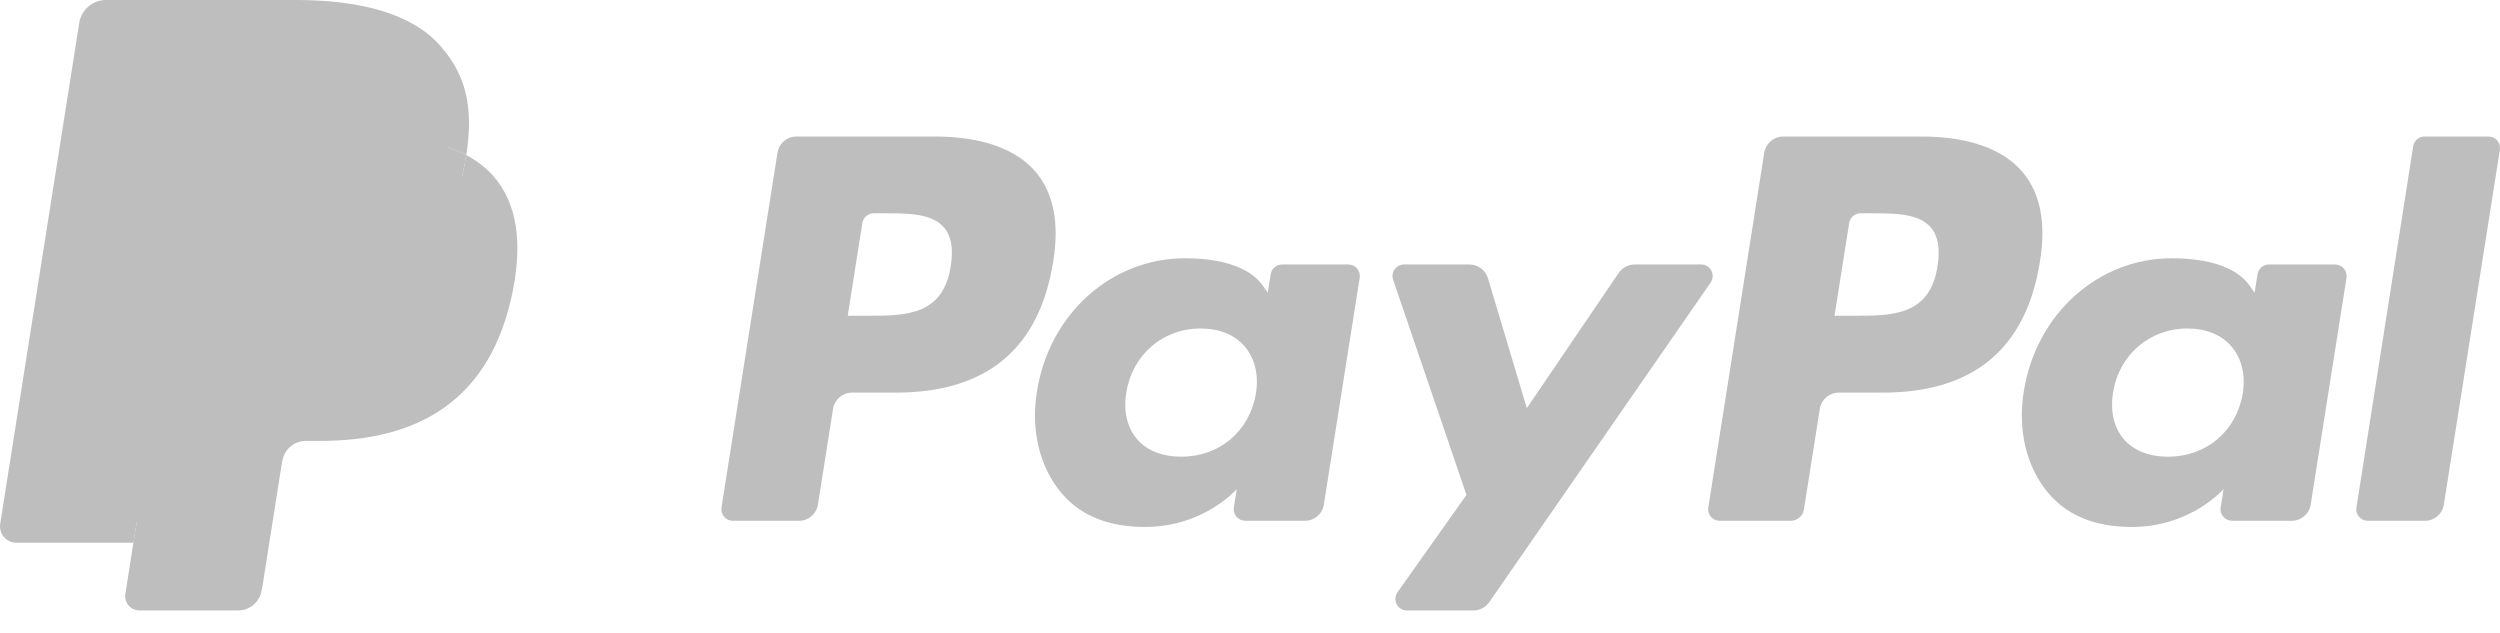
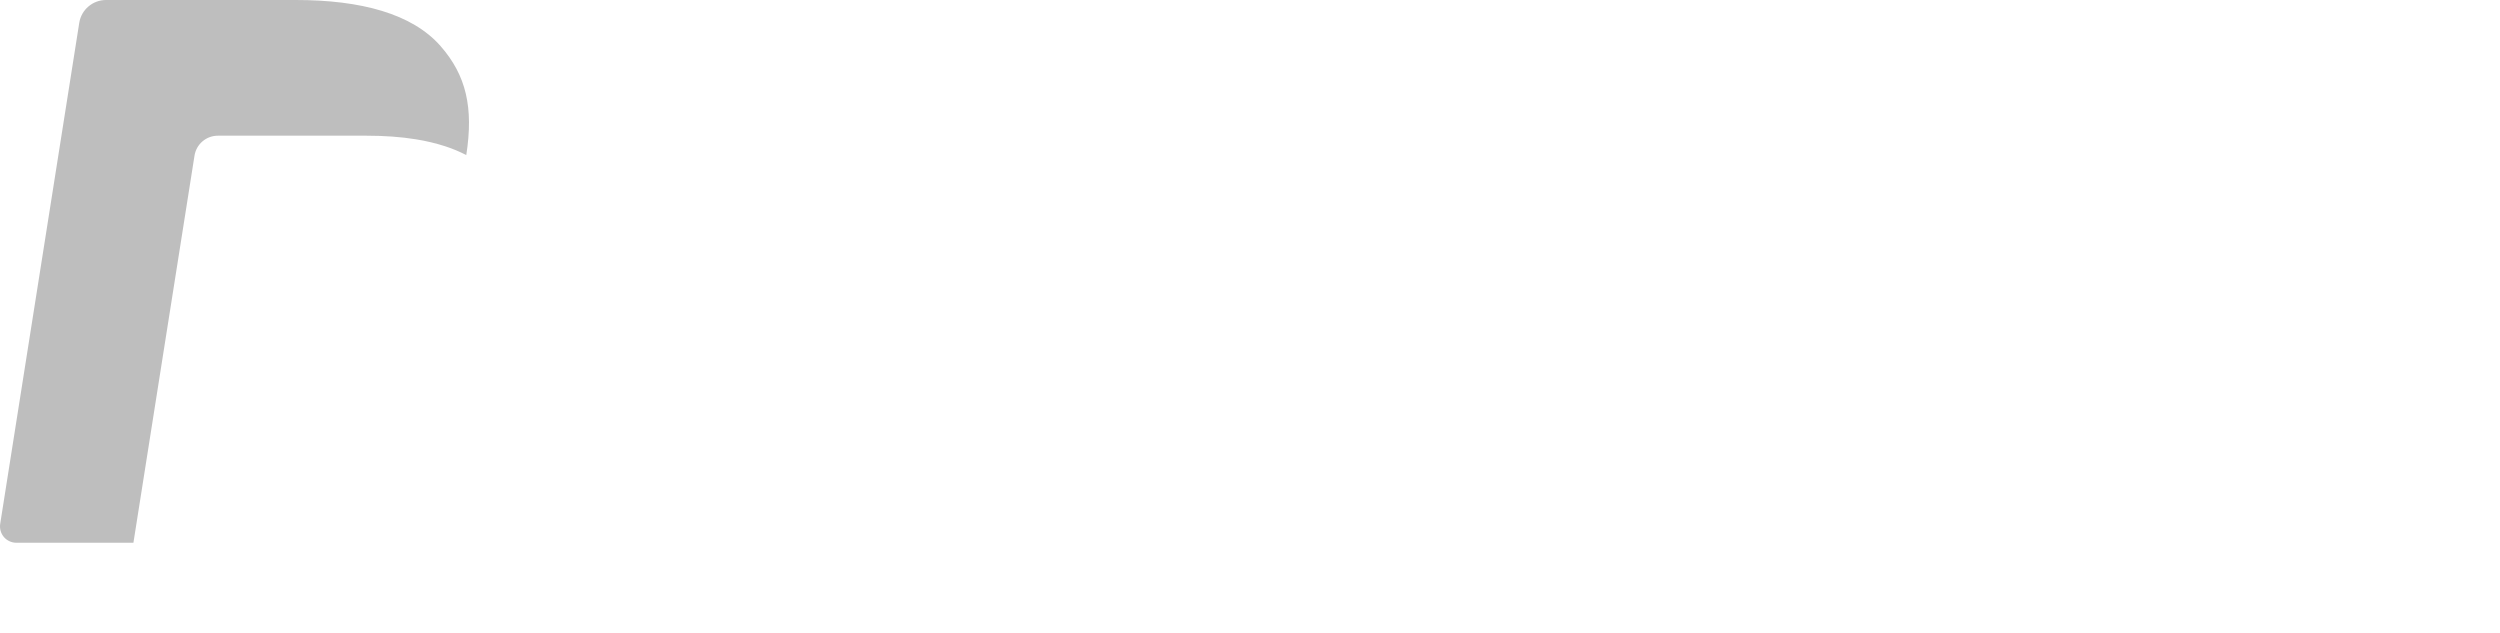
<svg xmlns="http://www.w3.org/2000/svg" width="79px" height="20px" viewBox="0 0 79 20" version="1.1">
  <title>PayPal</title>
  <g id="Page-1" stroke="none" stroke-width="1" fill="none" fill-rule="evenodd">
    <g id="Artboard" fill="#BEBEBE" fill-rule="nonzero">
      <g id="PayPal">
-         <path d="M29.539,4.314 L25.168,4.314 C24.869,4.314 24.614,4.531 24.568,4.827 L22.799,16.037 C22.783,16.142 22.813,16.25 22.883,16.33 C22.952,16.411 23.053,16.458 23.16,16.458 L25.247,16.458 C25.546,16.458 25.801,16.24 25.847,15.944 L26.324,12.921 C26.37,12.625 26.625,12.408 26.924,12.407 L28.308,12.407 C31.187,12.407 32.849,11.014 33.283,8.252 C33.479,7.044 33.292,6.095 32.726,5.43 C32.105,4.7 31.003,4.314 29.539,4.314 L29.539,4.314 Z M30.044,8.408 C29.805,9.977 28.606,9.977 27.447,9.977 L26.788,9.977 L27.25,7.048 C27.278,6.87 27.431,6.74 27.61,6.74 L27.913,6.74 C28.702,6.74 29.447,6.74 29.832,7.19 C30.061,7.459 30.131,7.857 30.044,8.408 L30.044,8.408 Z M42.607,8.358 L40.514,8.358 C40.335,8.358 40.182,8.488 40.154,8.665 L40.061,9.251 L39.915,9.039 C39.462,8.381 38.451,8.161 37.442,8.161 C35.129,8.161 33.153,9.913 32.768,12.371 C32.568,13.597 32.853,14.769 33.548,15.587 C34.186,16.339 35.099,16.652 36.185,16.652 C38.049,16.652 39.083,15.453 39.083,15.453 L38.989,16.035 C38.972,16.14 39.003,16.248 39.072,16.329 C39.141,16.41 39.242,16.457 39.348,16.457 L41.234,16.457 C41.533,16.457 41.788,16.239 41.834,15.944 L42.966,8.779 C42.983,8.674 42.953,8.566 42.884,8.485 C42.815,8.405 42.714,8.358 42.607,8.358 L42.607,8.358 Z M39.689,12.432 C39.487,13.628 38.538,14.431 37.327,14.431 C36.719,14.431 36.234,14.236 35.922,13.867 C35.612,13.5 35.495,12.978 35.593,12.396 C35.782,11.21 36.747,10.381 37.939,10.381 C38.533,10.381 39.017,10.579 39.335,10.951 C39.654,11.328 39.781,11.853 39.689,12.432 L39.689,12.432 Z M53.757,8.358 L51.653,8.358 C51.452,8.358 51.263,8.458 51.15,8.625 L48.248,12.898 L47.019,8.791 C46.941,8.534 46.704,8.358 46.436,8.358 L44.368,8.358 C44.251,8.358 44.14,8.414 44.071,8.51 C44.003,8.606 43.985,8.728 44.023,8.84 L46.34,15.64 L44.161,18.715 C44.082,18.827 44.072,18.972 44.135,19.094 C44.197,19.215 44.322,19.291 44.458,19.291 L46.56,19.291 C46.759,19.291 46.945,19.194 47.059,19.03 L54.056,8.93 C54.133,8.819 54.142,8.674 54.079,8.553 C54.017,8.433 53.892,8.358 53.757,8.358 L53.757,8.358 Z" id="Shape" />
-         <path d="M60.722,4.314 L56.349,4.314 C56.051,4.314 55.796,4.532 55.75,4.827 L53.982,16.037 C53.965,16.142 53.995,16.249 54.064,16.33 C54.134,16.411 54.235,16.458 54.341,16.458 L56.585,16.458 C56.794,16.457 56.972,16.305 57.004,16.098 L57.506,12.921 C57.552,12.625 57.806,12.408 58.105,12.407 L59.489,12.407 C62.369,12.407 64.03,11.014 64.465,8.252 C64.661,7.044 64.473,6.095 63.907,5.43 C63.286,4.7 62.185,4.314 60.722,4.314 L60.722,4.314 Z M61.226,8.408 C60.988,9.977 59.789,9.977 58.63,9.977 L57.971,9.977 L58.434,7.048 C58.461,6.87 58.614,6.74 58.793,6.74 L59.096,6.74 C59.884,6.74 60.63,6.74 61.015,7.19 C61.244,7.459 61.314,7.857 61.226,8.408 L61.226,8.408 Z M73.789,8.358 L71.697,8.358 C71.517,8.357 71.365,8.488 71.338,8.665 L71.245,9.251 L71.098,9.039 C70.645,8.381 69.635,8.161 68.626,8.161 C66.313,8.161 64.337,9.913 63.952,12.371 C63.753,13.597 64.036,14.769 64.732,15.587 C65.371,16.339 66.282,16.652 67.369,16.652 C69.233,16.652 70.266,15.453 70.266,15.453 L70.173,16.035 C70.156,16.141 70.186,16.248 70.256,16.329 C70.325,16.411 70.427,16.457 70.533,16.457 L72.418,16.457 C72.717,16.457 72.972,16.239 73.018,15.944 L74.15,8.779 C74.166,8.673 74.136,8.566 74.066,8.485 C73.997,8.404 73.896,8.358 73.789,8.358 L73.789,8.358 Z M70.871,12.432 C70.67,13.628 69.72,14.431 68.509,14.431 C67.902,14.431 67.415,14.236 67.103,13.867 C66.794,13.5 66.678,12.978 66.775,12.396 C66.965,11.21 67.929,10.381 69.121,10.381 C69.715,10.381 70.198,10.579 70.517,10.951 C70.837,11.328 70.964,11.853 70.871,12.432 L70.871,12.432 Z M76.257,4.622 L74.463,16.037 C74.446,16.142 74.476,16.249 74.545,16.33 C74.615,16.411 74.716,16.458 74.822,16.458 L76.626,16.458 C76.926,16.458 77.18,16.24 77.226,15.944 L78.996,4.735 C79.012,4.63 78.982,4.522 78.913,4.441 C78.844,4.36 78.743,4.314 78.636,4.314 L76.616,4.314 C76.437,4.314 76.285,4.445 76.257,4.622 L76.257,4.622 Z" id="Shape" />
-         <path d="M4.645,18.636 L4.979,16.513 L4.234,16.495 L0.678,16.495 L3.149,0.826 C3.165,0.727 3.25,0.654 3.35,0.655 L9.346,0.655 C11.337,0.655 12.71,1.069 13.428,1.886 C13.764,2.27 13.978,2.671 14.082,3.112 C14.19,3.575 14.192,4.128 14.086,4.802 L14.078,4.851 L14.078,5.283 L14.415,5.474 C14.671,5.604 14.902,5.78 15.095,5.993 C15.383,6.321 15.569,6.737 15.648,7.232 C15.729,7.74 15.702,8.345 15.569,9.029 C15.416,9.817 15.168,10.503 14.833,11.064 C14.537,11.567 14.14,12.002 13.666,12.342 C13.221,12.658 12.693,12.898 12.095,13.051 C11.516,13.202 10.855,13.278 10.131,13.278 L9.664,13.278 C9.331,13.278 9.007,13.398 8.752,13.614 C8.498,13.831 8.33,14.132 8.277,14.463 L8.242,14.654 L7.651,18.396 L7.624,18.534 C7.617,18.577 7.605,18.599 7.587,18.614 C7.57,18.628 7.548,18.636 7.526,18.636 L4.645,18.636 Z" id="Path" />
-         <path d="M14.733,4.901 C14.715,5.015 14.695,5.132 14.672,5.253 C13.881,9.312 11.176,10.715 7.721,10.715 L5.961,10.715 C5.539,10.715 5.183,11.022 5.117,11.438 L4.216,17.151 L3.961,18.77 C3.941,18.9 3.978,19.032 4.064,19.132 C4.149,19.232 4.274,19.29 4.406,19.29 L7.526,19.29 C7.895,19.29 8.209,19.022 8.267,18.657 L8.298,18.499 L8.885,14.771 L8.923,14.566 C8.981,14.201 9.295,13.932 9.664,13.932 L10.131,13.932 C13.154,13.932 15.52,12.705 16.212,9.153 C16.501,7.669 16.351,6.431 15.587,5.559 C15.345,5.29 15.055,5.067 14.733,4.901 L14.733,4.901 Z" id="Path" />
-         <path d="M13.906,4.571 C13.653,4.498 13.396,4.441 13.137,4.4 C12.624,4.322 12.105,4.284 11.586,4.287 L6.886,4.287 C6.517,4.287 6.202,4.556 6.146,4.921 L5.146,11.254 L5.117,11.438 C5.181,11.022 5.54,10.715 5.961,10.715 L7.721,10.715 C11.176,10.715 13.881,9.312 14.672,5.253 C14.695,5.132 14.715,5.015 14.733,4.901 C14.524,4.792 14.307,4.7 14.083,4.627 C14.024,4.607 13.965,4.589 13.906,4.571 L13.906,4.571 Z" id="Path" />
        <path d="M6.146,4.921 C6.202,4.556 6.517,4.287 6.886,4.288 L11.586,4.288 C12.143,4.288 12.662,4.324 13.137,4.401 C13.458,4.452 13.774,4.527 14.083,4.627 C14.317,4.704 14.534,4.796 14.734,4.901 C14.969,3.401 14.732,2.379 13.92,1.454 C13.026,0.436 11.412,0 9.347,0 L3.351,0 C2.929,0 2.569,0.307 2.504,0.724 L0.006,16.555 C-0.017,16.704 0.026,16.855 0.123,16.97 C0.221,17.084 0.364,17.15 0.515,17.151 L4.216,17.151 L5.146,11.254 L6.146,4.921 Z" id="Path" />
      </g>
    </g>
  </g>
</svg>